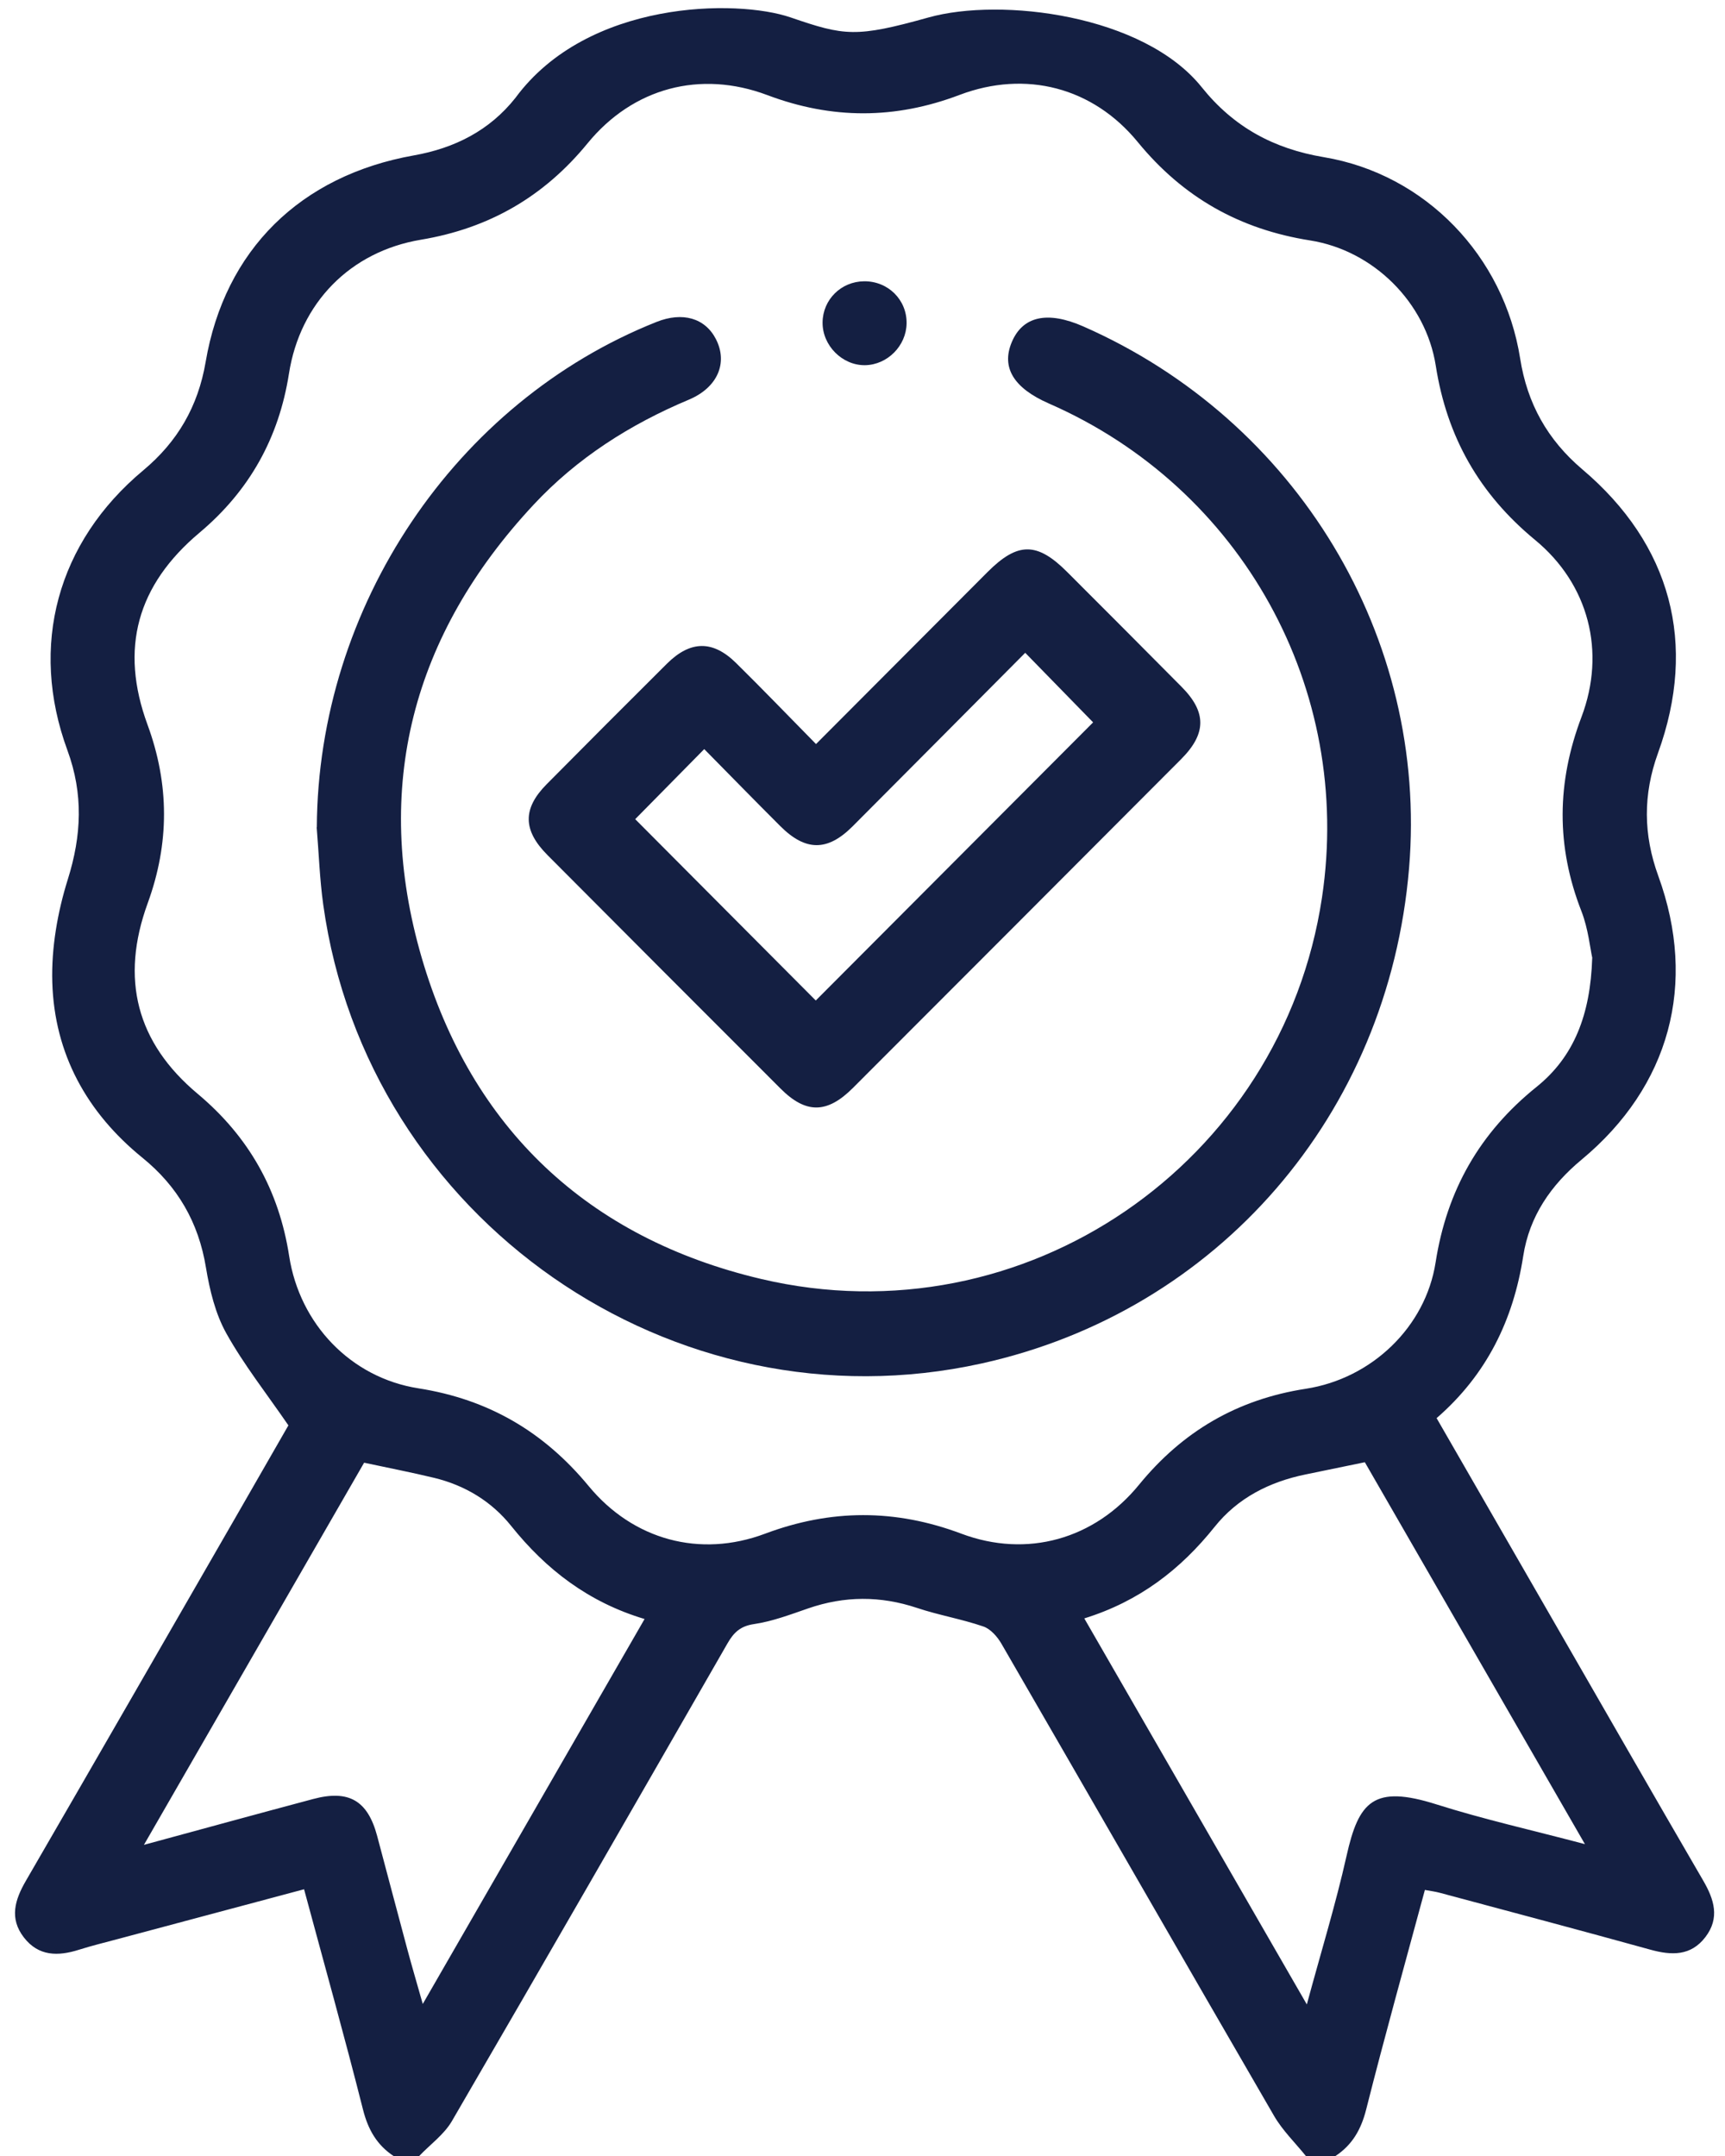
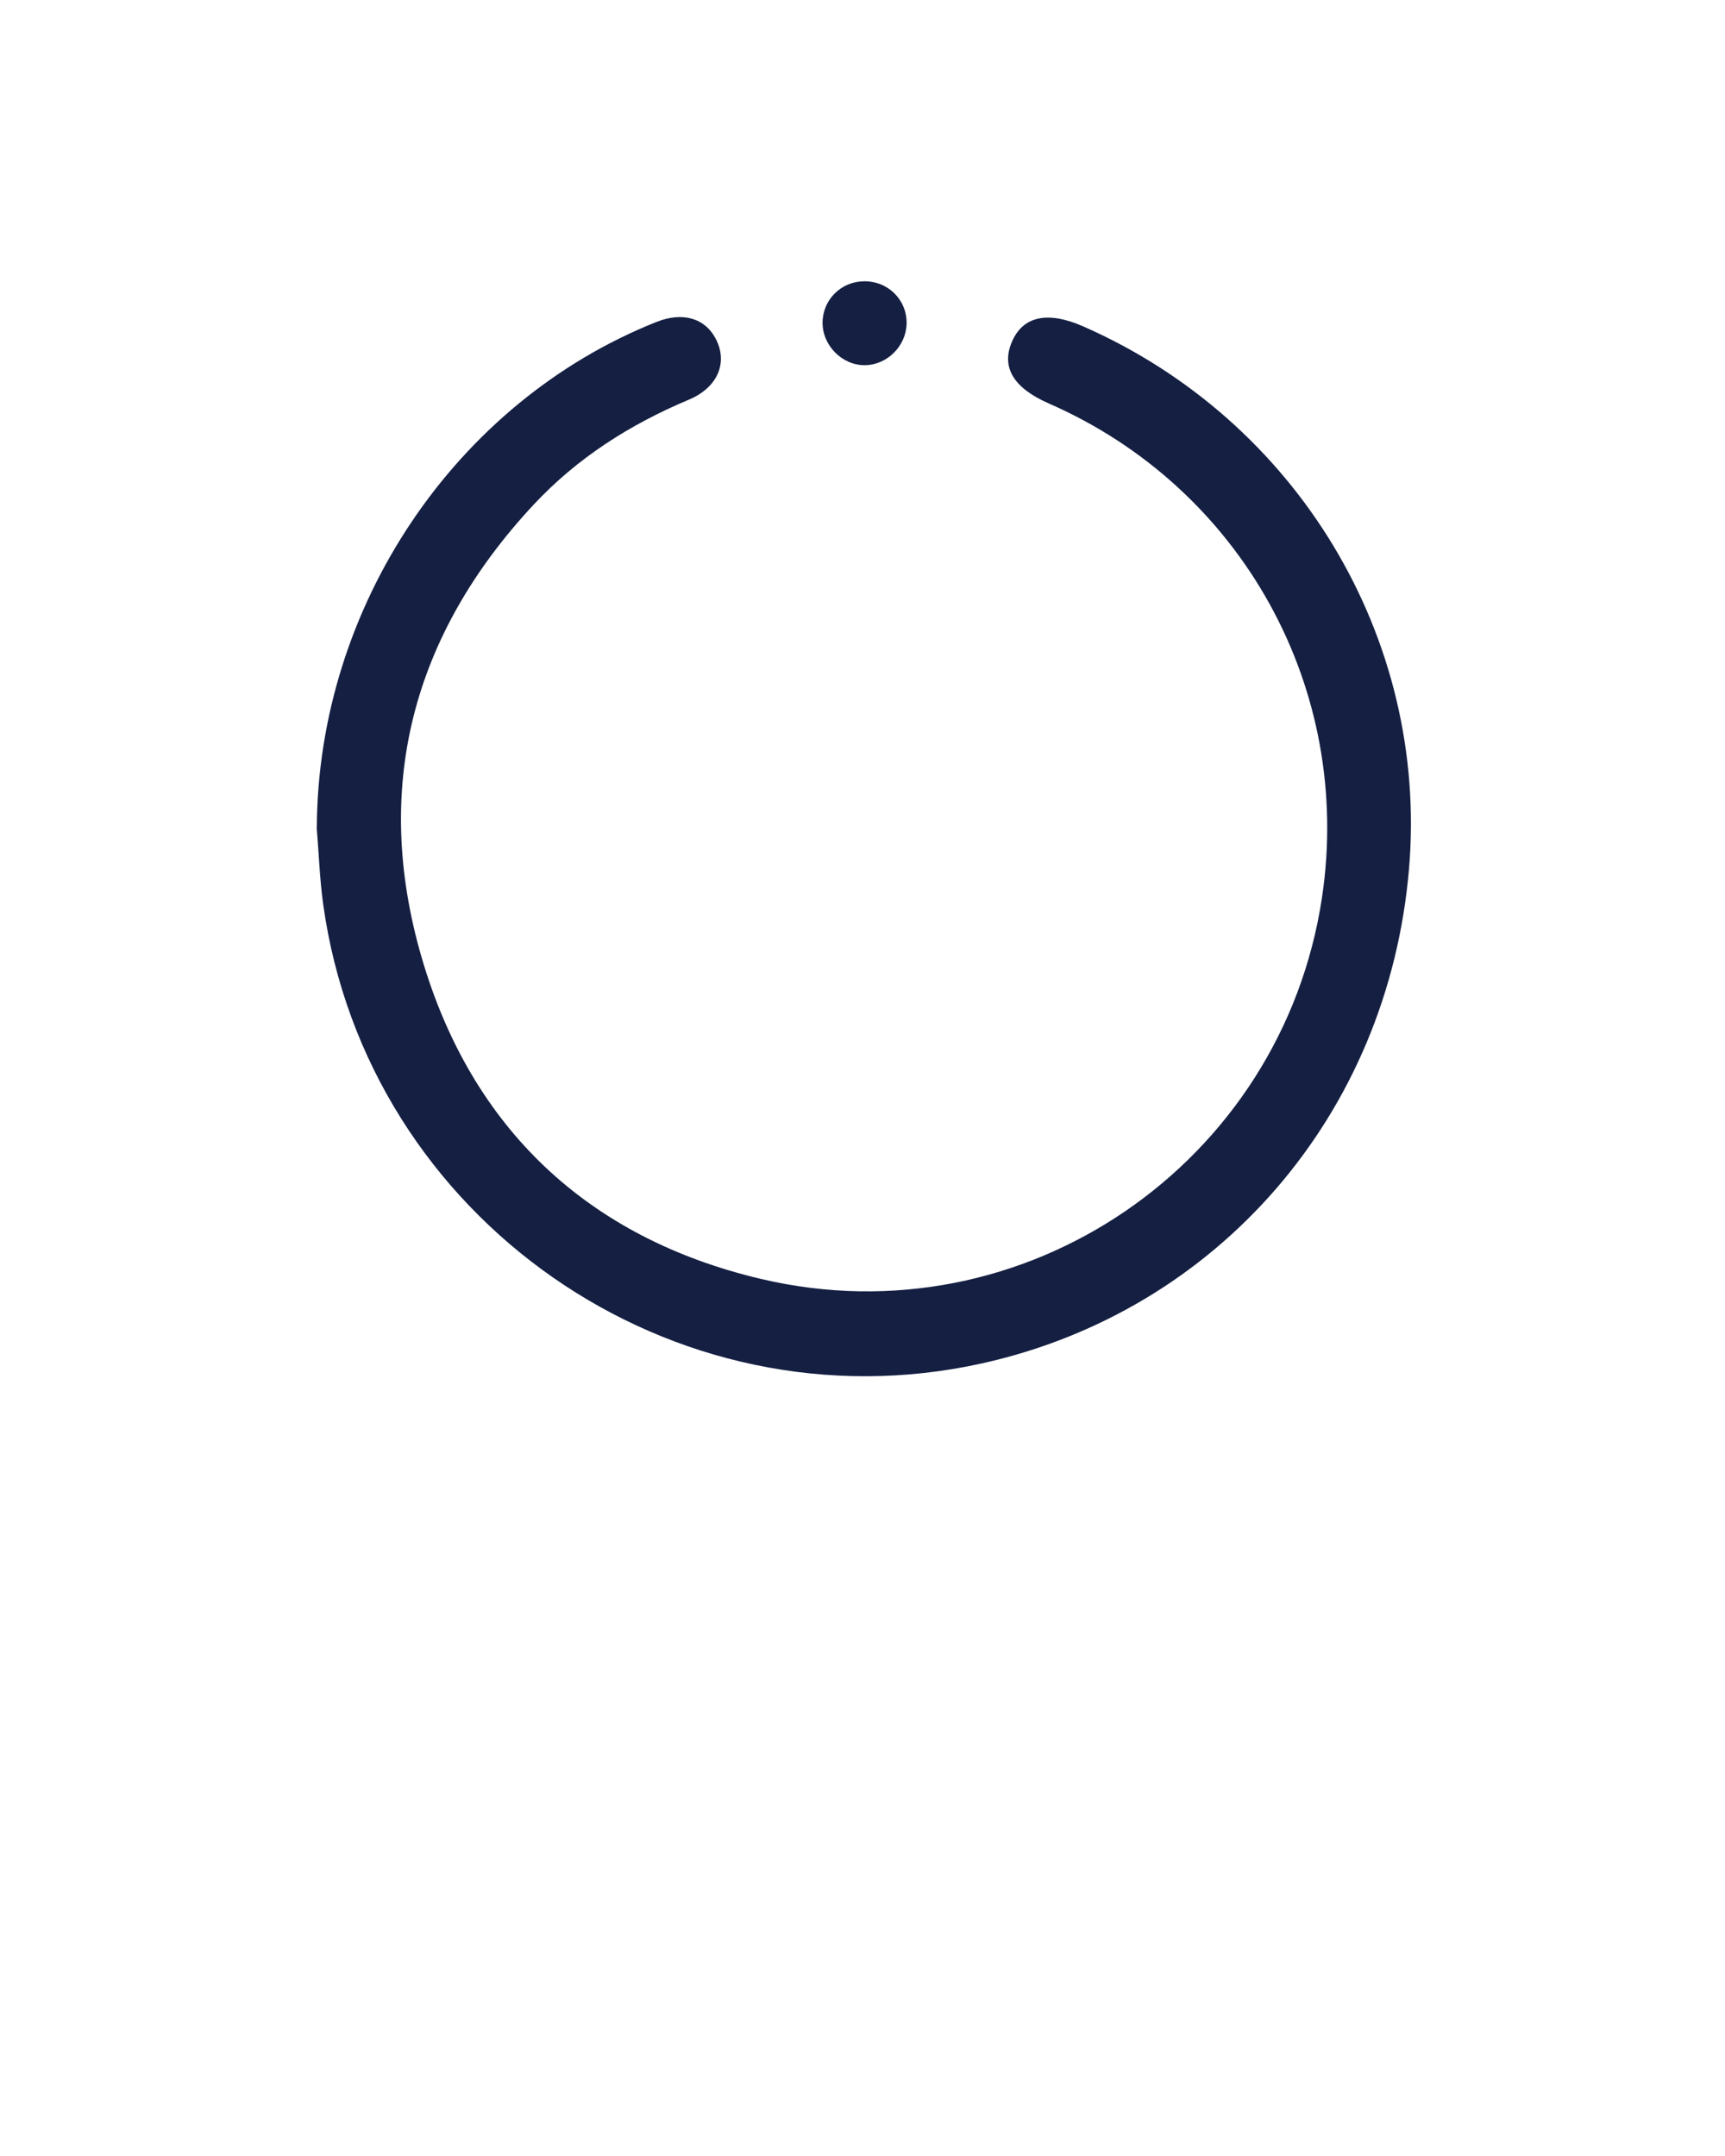
<svg xmlns="http://www.w3.org/2000/svg" width="48" height="60" viewBox="0 0 48 60" fill="none">
-   <path d="M25.837 0.486C27.857 -0.079 31.822 0.408 33.439 2.427C34.327 3.535 35.436 4.139 36.838 4.374C39.666 4.847 41.85 7.127 42.3 9.978C42.497 11.23 43.06 12.238 44.028 13.06C46.502 15.155 47.238 17.918 46.136 20.956C45.717 22.113 45.725 23.225 46.144 24.378C47.238 27.386 46.46 30.235 44.011 32.271C43.155 32.981 42.556 33.849 42.385 34.958C42.11 36.736 41.367 38.258 39.975 39.466C41.055 41.339 42.122 43.193 43.189 45.047C44.589 47.477 45.983 49.91 47.392 52.333C47.699 52.86 47.861 53.375 47.455 53.907C47.049 54.438 46.513 54.421 45.924 54.258C43.975 53.719 42.022 53.2 40.071 52.677C39.942 52.642 39.811 52.625 39.649 52.596C39.096 54.644 38.53 56.666 38.016 58.702C37.875 59.261 37.63 59.691 37.158 60.002H36.339C36.041 59.632 35.689 59.291 35.453 58.885C32.917 54.511 30.4 50.124 27.869 45.749C27.755 45.55 27.563 45.331 27.36 45.263C26.756 45.056 26.12 44.949 25.516 44.747C24.499 44.408 23.499 44.411 22.488 44.761C21.994 44.931 21.494 45.122 20.982 45.197C20.599 45.253 20.416 45.433 20.241 45.738C17.694 50.174 15.146 54.608 12.574 59.03C12.355 59.405 11.967 59.681 11.66 60.005H10.958C10.486 59.694 10.241 59.264 10.1 58.705C9.586 56.669 9.019 54.647 8.461 52.577C6.71 53.046 4.986 53.505 3.264 53.966C2.908 54.061 2.549 54.149 2.197 54.26C1.616 54.444 1.072 54.447 0.664 53.917C0.255 53.388 0.413 52.872 0.719 52.344C2.68 48.96 4.63 45.568 6.583 42.178C7.086 41.303 7.589 40.428 8.025 39.667C7.411 38.772 6.783 37.977 6.297 37.105C5.992 36.558 5.835 35.903 5.731 35.277C5.525 34.017 4.944 33.016 3.963 32.219C2.414 30.961 1.513 29.325 1.455 27.335C1.427 26.383 1.6 25.388 1.886 24.475C2.271 23.249 2.322 22.096 1.877 20.883C0.806 17.971 1.592 15.086 3.988 13.088C4.942 12.291 5.511 11.31 5.722 10.075C6.253 6.957 8.358 4.888 11.514 4.325C12.647 4.124 13.622 3.635 14.344 2.722C16.35 -0.001 20.5 -0.03 22 0.485C23.5 1 23.817 1.051 25.837 0.486ZM44.308 26.664C44.245 26.38 44.194 25.846 44.007 25.364C43.297 23.552 43.317 21.772 44.007 19.952C44.692 18.138 44.21 16.26 42.716 15.027C41.164 13.747 40.263 12.163 39.952 10.178C39.675 8.414 38.214 6.969 36.455 6.691C34.499 6.382 32.924 5.497 31.661 3.955C30.411 2.427 28.539 1.946 26.702 2.641C24.907 3.322 23.15 3.324 21.353 2.647C19.485 1.944 17.614 2.444 16.35 3.988C15.132 5.477 13.605 6.355 11.714 6.671C9.744 7 8.349 8.43 8.041 10.396C7.76 12.188 6.941 13.656 5.552 14.824C3.811 16.286 3.327 18.05 4.103 20.163C4.716 21.828 4.716 23.471 4.11 25.135C3.342 27.241 3.796 29.013 5.499 30.439C6.924 31.633 7.763 33.122 8.047 34.96C8.341 36.85 9.763 38.341 11.642 38.636C13.589 38.941 15.13 39.843 16.38 41.356C17.62 42.858 19.478 43.36 21.285 42.683C23.122 41.994 24.913 41.991 26.75 42.681C28.577 43.367 30.455 42.839 31.695 41.319C32.911 39.831 34.43 38.943 36.333 38.649C38.17 38.366 39.667 36.93 39.947 35.133C40.26 33.124 41.174 31.521 42.757 30.247C43.8 29.408 44.255 28.236 44.305 26.661L44.308 26.664ZM30.171 45.038C32.238 48.624 34.27 52.149 36.364 55.782C36.763 54.306 37.169 52.989 37.469 51.649C37.808 50.132 38.221 49.66 39.975 50.216C41.282 50.63 42.624 50.93 44.102 51.321C42.005 47.68 39.981 44.169 37.978 40.693C37.389 40.814 36.858 40.924 36.328 41.033C35.325 41.239 34.442 41.686 33.8 42.489C32.85 43.678 31.702 44.564 30.172 45.039L30.171 45.038ZM4.005 51.341C5.644 50.896 7.177 50.475 8.711 50.066C9.705 49.8 10.23 50.106 10.494 51.091C10.775 52.144 11.052 53.199 11.335 54.25C11.461 54.721 11.6 55.189 11.764 55.769C13.86 52.133 15.888 48.613 17.936 45.056C16.377 44.589 15.199 43.683 14.224 42.466C13.675 41.78 12.939 41.336 12.082 41.128C11.445 40.974 10.802 40.85 10.132 40.706C8.105 44.225 6.08 47.738 4.005 51.341Z" fill="#141F42" />
  <path d="M8.816 23.023C8.847 16.888 12.661 11.191 18.266 8.96C18.995 8.669 19.623 8.852 19.923 9.441C20.259 10.101 19.967 10.787 19.167 11.123C17.531 11.81 16.059 12.746 14.847 14.047C11.475 17.663 10.355 21.915 11.733 26.648C13.119 31.404 16.366 34.459 21.18 35.593C28.503 37.319 35.677 32.374 36.786 24.976C37.656 19.176 34.562 13.58 29.186 11.229C28.205 10.799 27.858 10.227 28.153 9.523C28.456 8.799 29.145 8.646 30.141 9.083C36.087 11.696 39.745 17.743 39.209 24.159C38.634 31.043 33.862 36.494 27.319 37.943C18.723 39.846 10.214 33.923 8.995 25.179C8.895 24.465 8.872 23.741 8.812 23.023H8.816Z" fill="#141F42" />
-   <path d="M22.708 20.705C24.339 19.069 25.907 17.495 27.477 15.922C28.319 15.078 28.858 15.078 29.699 15.922C30.76 16.984 31.822 18.045 32.878 19.113C33.577 19.817 33.574 20.416 32.866 21.127C29.824 24.18 26.778 27.23 23.732 30.278C23.016 30.994 22.427 31.002 21.722 30.297C19.556 28.133 17.394 25.966 15.233 23.795C14.547 23.106 14.539 22.503 15.211 21.825C16.322 20.702 17.439 19.584 18.558 18.47C19.211 17.822 19.835 17.811 20.486 18.455C21.221 19.18 21.938 19.925 22.705 20.705H22.708ZM22.699 27.844C25.28 25.255 27.875 22.652 30.417 20.103C29.822 19.494 29.185 18.841 28.528 18.167C26.936 19.767 25.331 21.387 23.721 23C23.022 23.698 22.414 23.692 21.71 22.988C20.994 22.273 20.288 21.549 19.596 20.847C18.925 21.528 18.285 22.178 17.675 22.797C19.335 24.462 21.036 26.172 22.7 27.844H22.699Z" fill="#141F42" />
  <path d="M24.046 7.828C24.711 7.822 25.238 8.344 25.227 9.002C25.217 9.625 24.692 10.153 24.072 10.163C23.436 10.172 22.881 9.613 22.889 8.97C22.897 8.336 23.405 7.834 24.044 7.828H24.046Z" fill="#141F42" />
</svg>